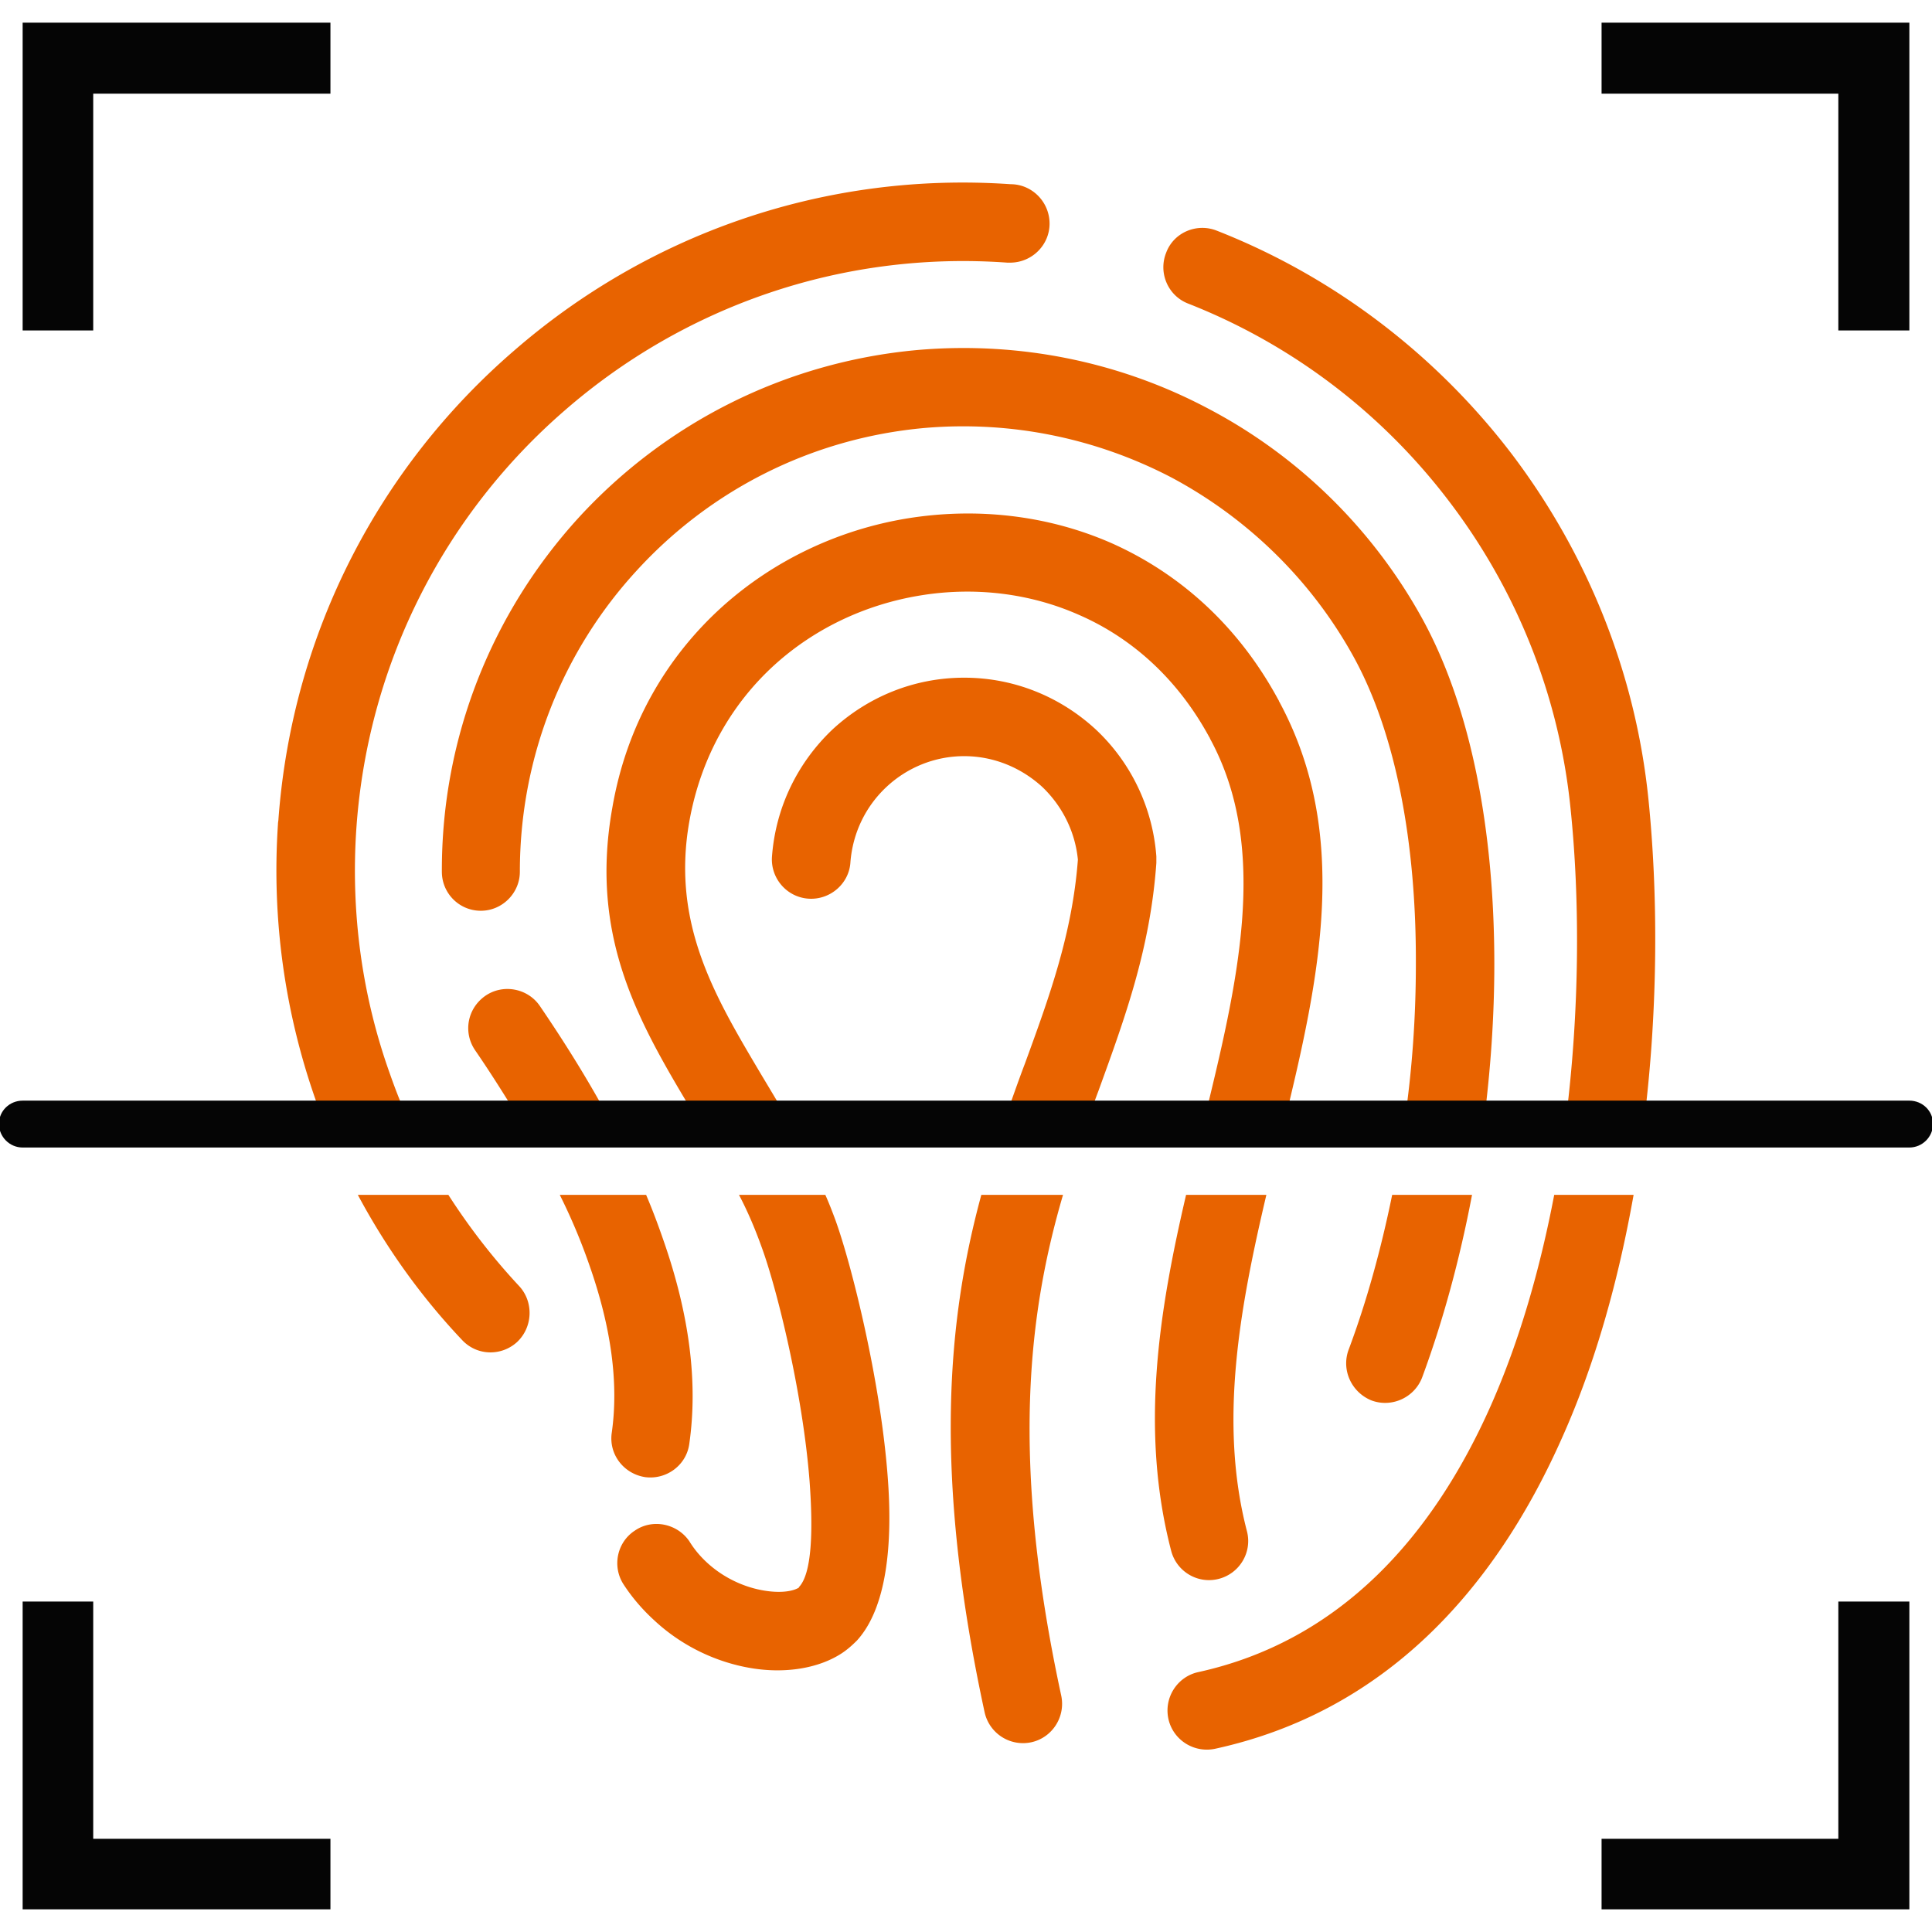
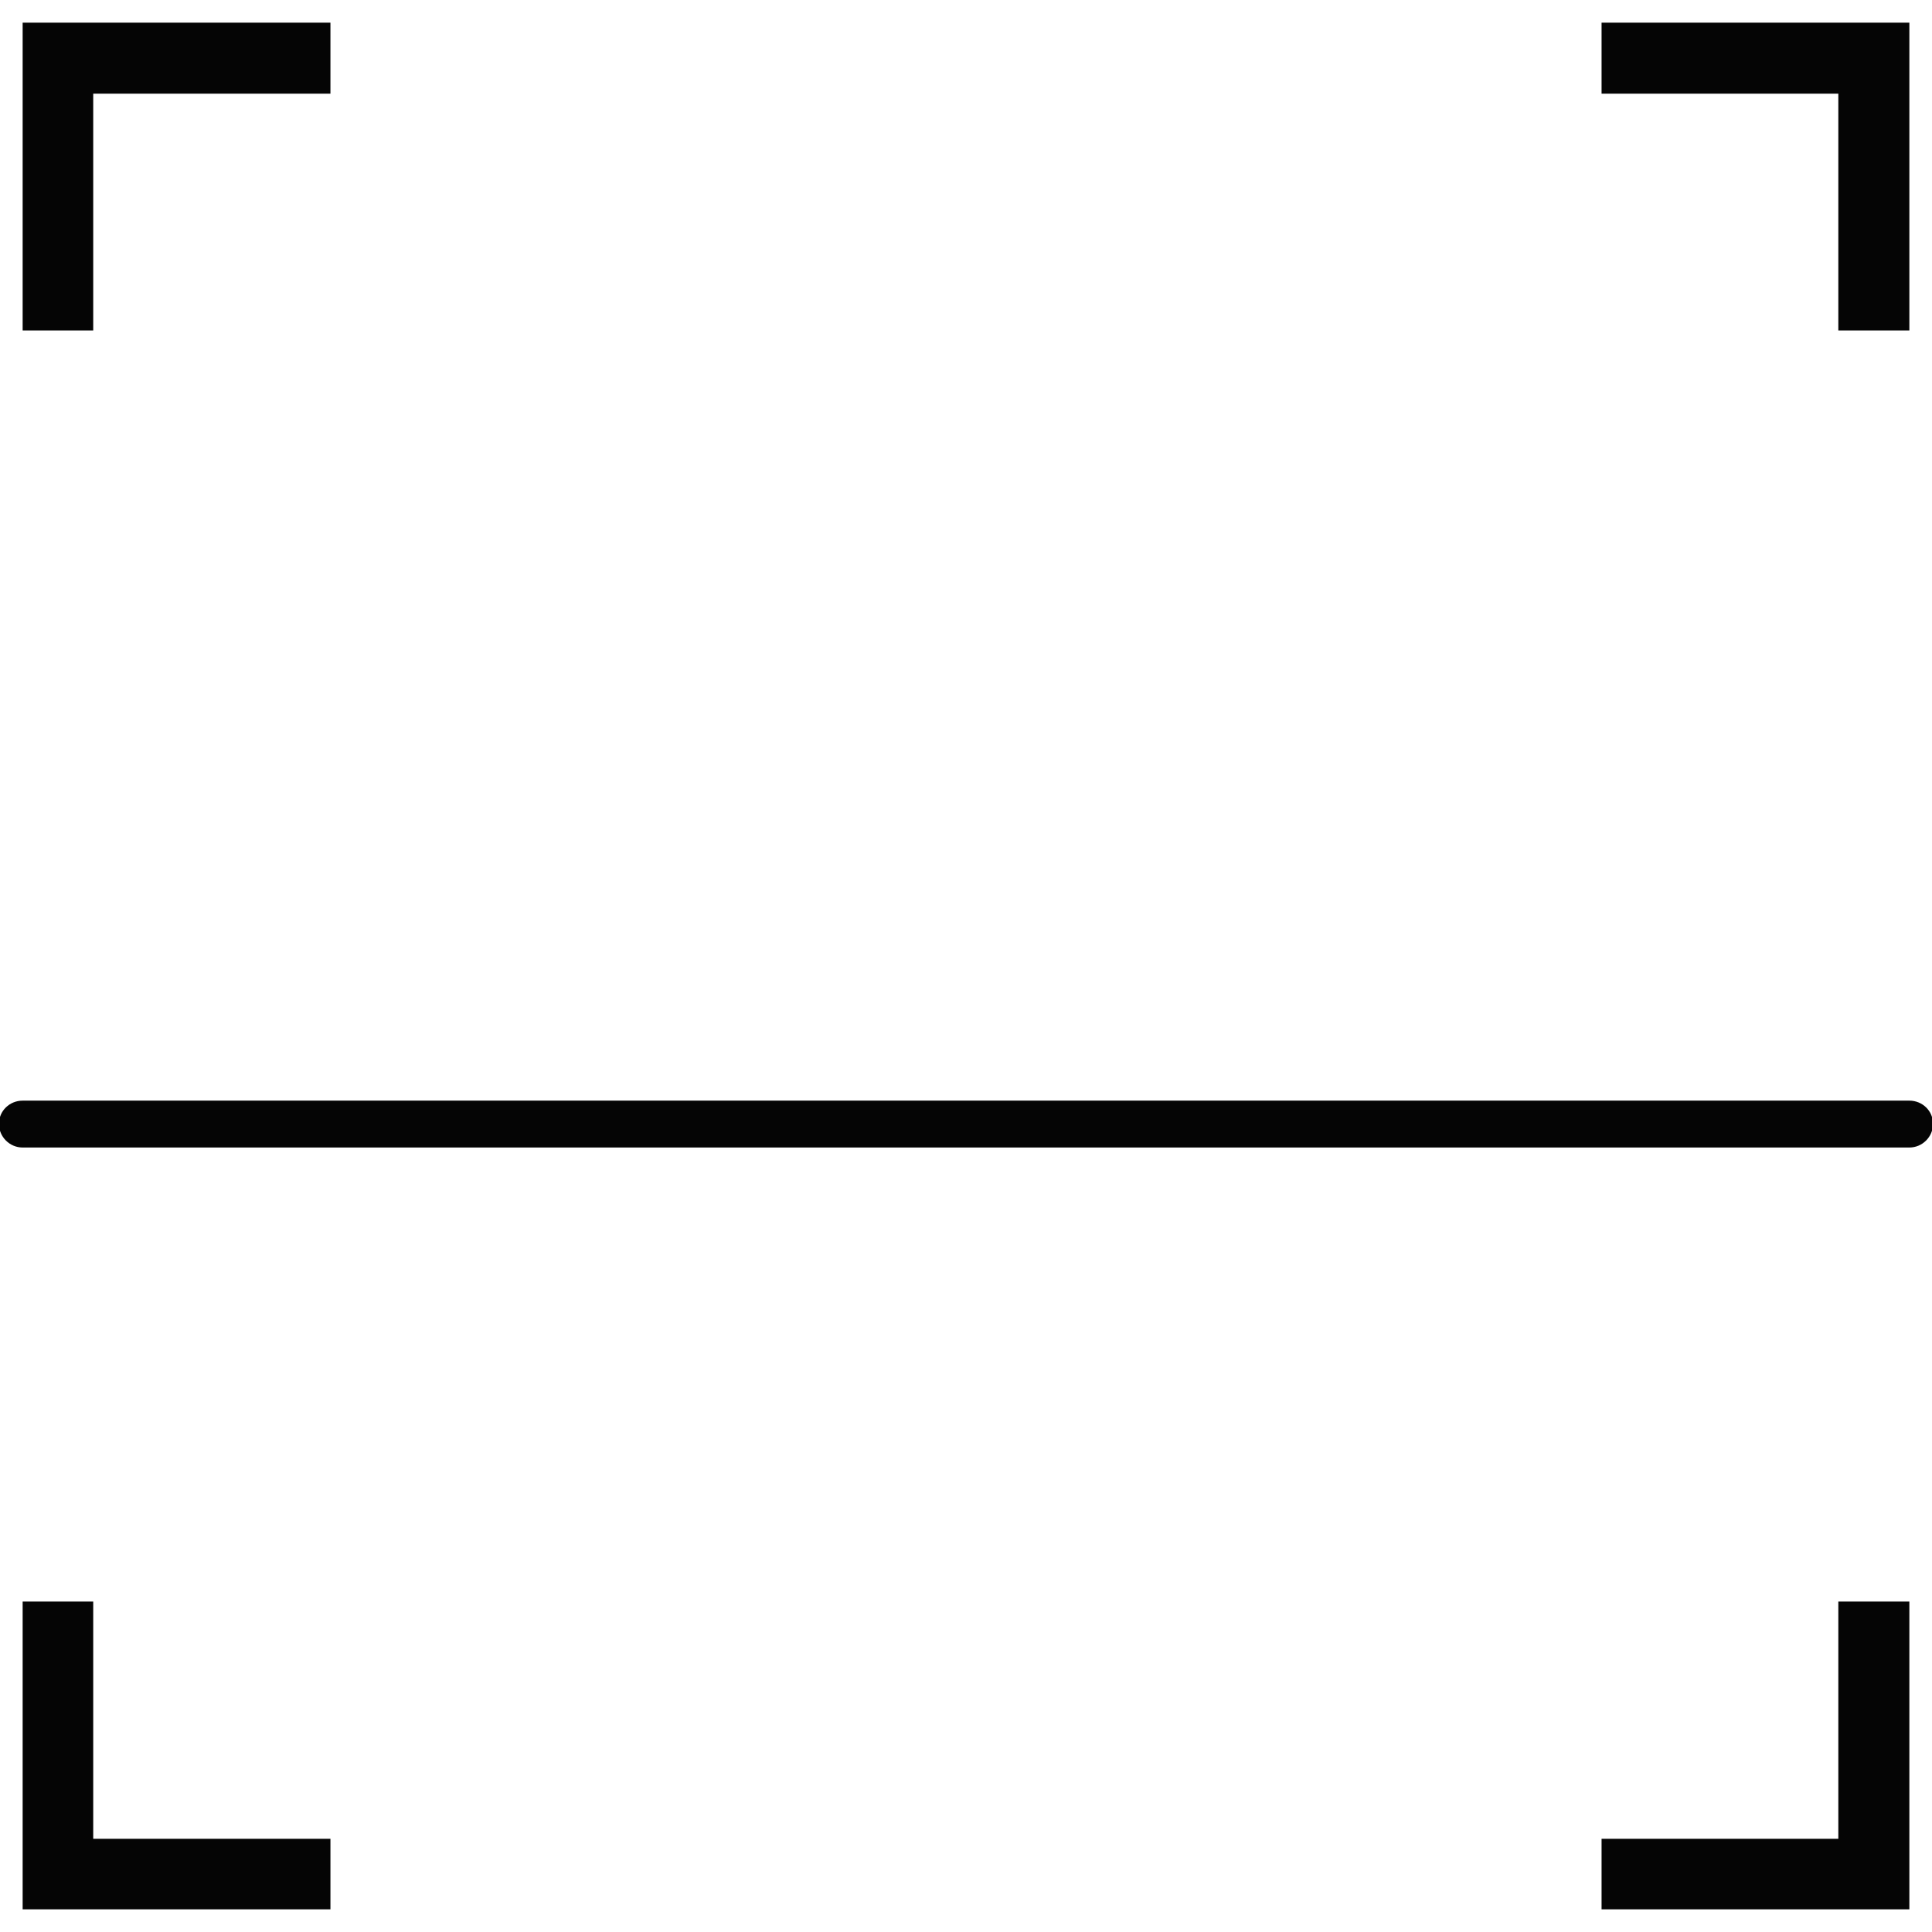
<svg xmlns="http://www.w3.org/2000/svg" width="512" height="512" x="0" y="0" viewBox="0 0 512 512" style="enable-background:new 0 0 512 512" xml:space="preserve" class="">
  <g>
    <g fill-rule="evenodd" clip-rule="evenodd">
-       <path fill="#e86300" d="M432.918 316.653h-21.037c-3.691 19.314-9.102 38.506-16.857 55.979-15.377 34.572-39.857 62.257-77.508 70.499-5.537 1.23-9.107 6.765-7.871 12.424 1.227 5.534 6.764 9.104 12.424 7.875 45.027-9.842 74.064-42.198 91.902-82.43 8.982-20.054 15.015-42.2 18.947-64.347zm-338.09 0c7.502 14.025 16.73 26.944 27.559 38.385 3.941 4.305 10.457 4.428 14.641.619 4.184-3.937 4.43-10.583.615-14.767-7.008-7.503-13.289-15.626-18.82-24.237zm-8.734-18.824h22.637c-2.092-4.306-3.813-8.734-5.412-13.286-7.26-20.299-10.459-42.445-8.857-65.33 3.193-44.536 24.113-83.536 55.244-110.481 31.248-27.19 72.834-42.322 117.244-39.128h.736c5.787 0 10.459-4.673 10.459-10.333 0-5.78-4.672-10.456-10.336-10.456-49.947-3.446-96.578 13.657-131.643 44.171-35.188 30.386-58.684 74.183-62.377 124.138 0 .366-.123.739-.123 1.228-1.721 25.59 1.969 50.322 9.965 73.084.742 2.21 1.601 4.304 2.463 6.393zm328.742 0h20.791c3.938-31.25 3.691-61.758 1.229-85.999-3.447-33.834-16.359-65.206-36.051-91.284-19.928-26.214-46.994-47.126-78.369-59.426-5.289-2.095-11.438.489-13.41 5.899-2.09 5.295.49 11.321 5.785 13.409 27.928 10.952 51.795 29.41 69.391 52.662 17.471 23.007 28.91 50.811 31.986 80.955 2.457 23.499 2.582 53.395-1.352 83.784zm-276.455 0h23.746c-5.291-9.965-11.686-20.426-19.07-31.25-3.195-4.675-9.721-5.905-14.396-2.703-4.797 3.317-6.027 9.718-2.703 14.518 4.554 6.639 8.608 13.162 12.423 19.435zm32.849 18.824c1.725 4.061 3.197 7.999 4.553 11.935 6.891 19.687 9.229 37.649 6.891 54.009-.736 5.664-6.027 9.596-11.691 8.859-5.656-.861-9.719-6.025-8.855-11.809 1.846-13.043-.123-27.806-5.908-44.292a155.47 155.47 0 0 0-7.873-18.702zm94.614-18.824h22.023c1.105-2.953 2.213-6.026 3.322-8.979 7.008-19.316 13.654-37.526 15.256-60.162v-1.724c-.984-13.292-7.018-25.224-16.119-33.711-9.23-8.487-21.408-13.657-34.816-13.657-13.412 0-25.592 5.17-34.822 13.657-9.102 8.612-15.129 20.419-16.111 33.83-.371 5.664 3.934 10.707 9.719 11.076 5.658.366 10.699-3.938 11.07-9.595.611-8.001 4.184-15.01 9.596-20.053 5.416-5.046 12.674-8.123 20.549-8.123 7.873 0 15.129 3.077 20.666 8.123 5.166 4.917 8.736 11.684 9.475 19.31-1.479 19.566-7.506 36.177-14.027 54.011-1.969 5.171-3.816 10.583-5.781 15.997zm-5.785 18.824c-8.73 32.112-13.037 72.838.861 137.059a10.424 10.424 0 0 0 12.428 7.997c5.537-1.233 9.105-6.769 7.873-12.429-13.658-63.235-8.49-101.991.49-132.627zm112.08-18.824h21.043c1.842-14.146 2.828-28.418 2.828-42.32 0-35.066-6.027-68.282-19.563-92.401-13.162-23.5-32.85-42.562-56.346-54.872-22.764-12.054-49.217-17.837-76.773-15.496-35.805 3.198-67.418 19.803-90.059 44.535-22.635 24.85-36.295 57.825-36.172 93.752 0 5.656 4.555 10.334 10.332 10.334 5.66 0 10.338-4.678 10.338-10.334 0-30.637 11.566-58.687 30.883-79.729 19.188-21.039 46.012-35.188 76.523-37.893 23.256-1.968 45.77 2.951 65.33 13.164 19.807 10.583 36.539 26.696 47.736 46.631 11.811 20.916 17.1 50.564 16.979 82.309.001 13.902-.982 28.297-3.079 42.32zm-3.2 18.824c-2.949 14.394-6.762 28.296-11.563 41.092-1.967 5.412.863 11.318 6.15 13.412 5.412 1.967 11.443-.859 13.414-6.277 5.535-15.009 9.961-31.372 13.162-48.227zm-33.341 0c-7.008 29.772-12.67 60.162-5.164 89.072 1.475 5.539-1.844 11.201-7.379 12.673-5.539 1.48-11.199-1.843-12.674-7.378-8.367-32.11-3.199-63.731 3.939-94.367zm-16.725-18.824h21.4c9.598-39.244 17.598-76.894-1.229-111.832-.121-.127-.121-.375-.246-.493-10.828-20.057-26.574-33.714-44.291-41.591-17.102-7.501-36.049-9.467-54.131-6.518-17.963 2.951-35.189 10.952-49.094 23.5-14.391 13.041-25.221 31.005-29.029 53.272-6.156 34.692 7.379 57.334 21.771 81.321.369.743.861 1.603 1.354 2.34h24.115c-2.586-4.431-5.166-8.734-7.752-13.041-12.18-20.544-23.865-39.86-19.068-67.055 3.08-17.344 11.438-31.374 22.514-41.46 10.826-9.843 24.361-16.116 38.631-18.455 14.148-2.337 28.912-.737 42.201 5.171 13.779 6.027 25.959 16.729 34.449 32.357.123.119.123.246.248.492 15.868 29.28 7.255 64.837-1.843 101.992zm-100.15 18.824c.982 2.211 1.844 4.428 2.705 6.766 4.305 11.937 11.813 42.081 13.781 67.422 1.477 18.456-.248 35.311-8.119 43.924-1.236 1.23-2.463 2.337-3.938 3.319-6.154 4.062-15.131 5.541-24.363 3.939-8.611-1.476-17.836-5.539-25.465-12.673-2.955-2.707-5.658-5.783-7.998-9.353-3.199-4.8-1.844-11.317 2.953-14.396 4.676-3.194 11.193-1.843 14.395 2.834 1.352 2.212 2.955 4.06 4.676 5.656 4.553 4.186 9.963 6.524 14.885 7.383 4.186.738 7.631.371 9.475-.736v-.122c3.445-3.568 3.813-14.892 2.828-28.177-1.846-23.623-8.736-51.184-12.674-61.887-1.719-4.796-3.689-9.473-6.023-13.9h22.882z" opacity="1" data-original="#1d9fd9" class="" />
      <path fill="#050505" d="M87.57 487.296H24.705v-62.863H6.002v81.566H87.57zM6.002 304.104c-3.449 0-6.277-2.829-6.277-6.274 0-3.446 2.828-6.149 6.277-6.149H506c3.445 0 6.275 2.703 6.275 6.149 0 3.445-2.83 6.274-6.275 6.274zM87.57 24.822H24.705v62.747H6.002V6.001H87.57zm336.862 0h62.744v62.747H506V6.001h-81.568zm0 462.474h62.744v-62.863H506v81.566h-81.568z" opacity="1" data-original="#203b72" class="" />
    </g>
  </g>
</svg>